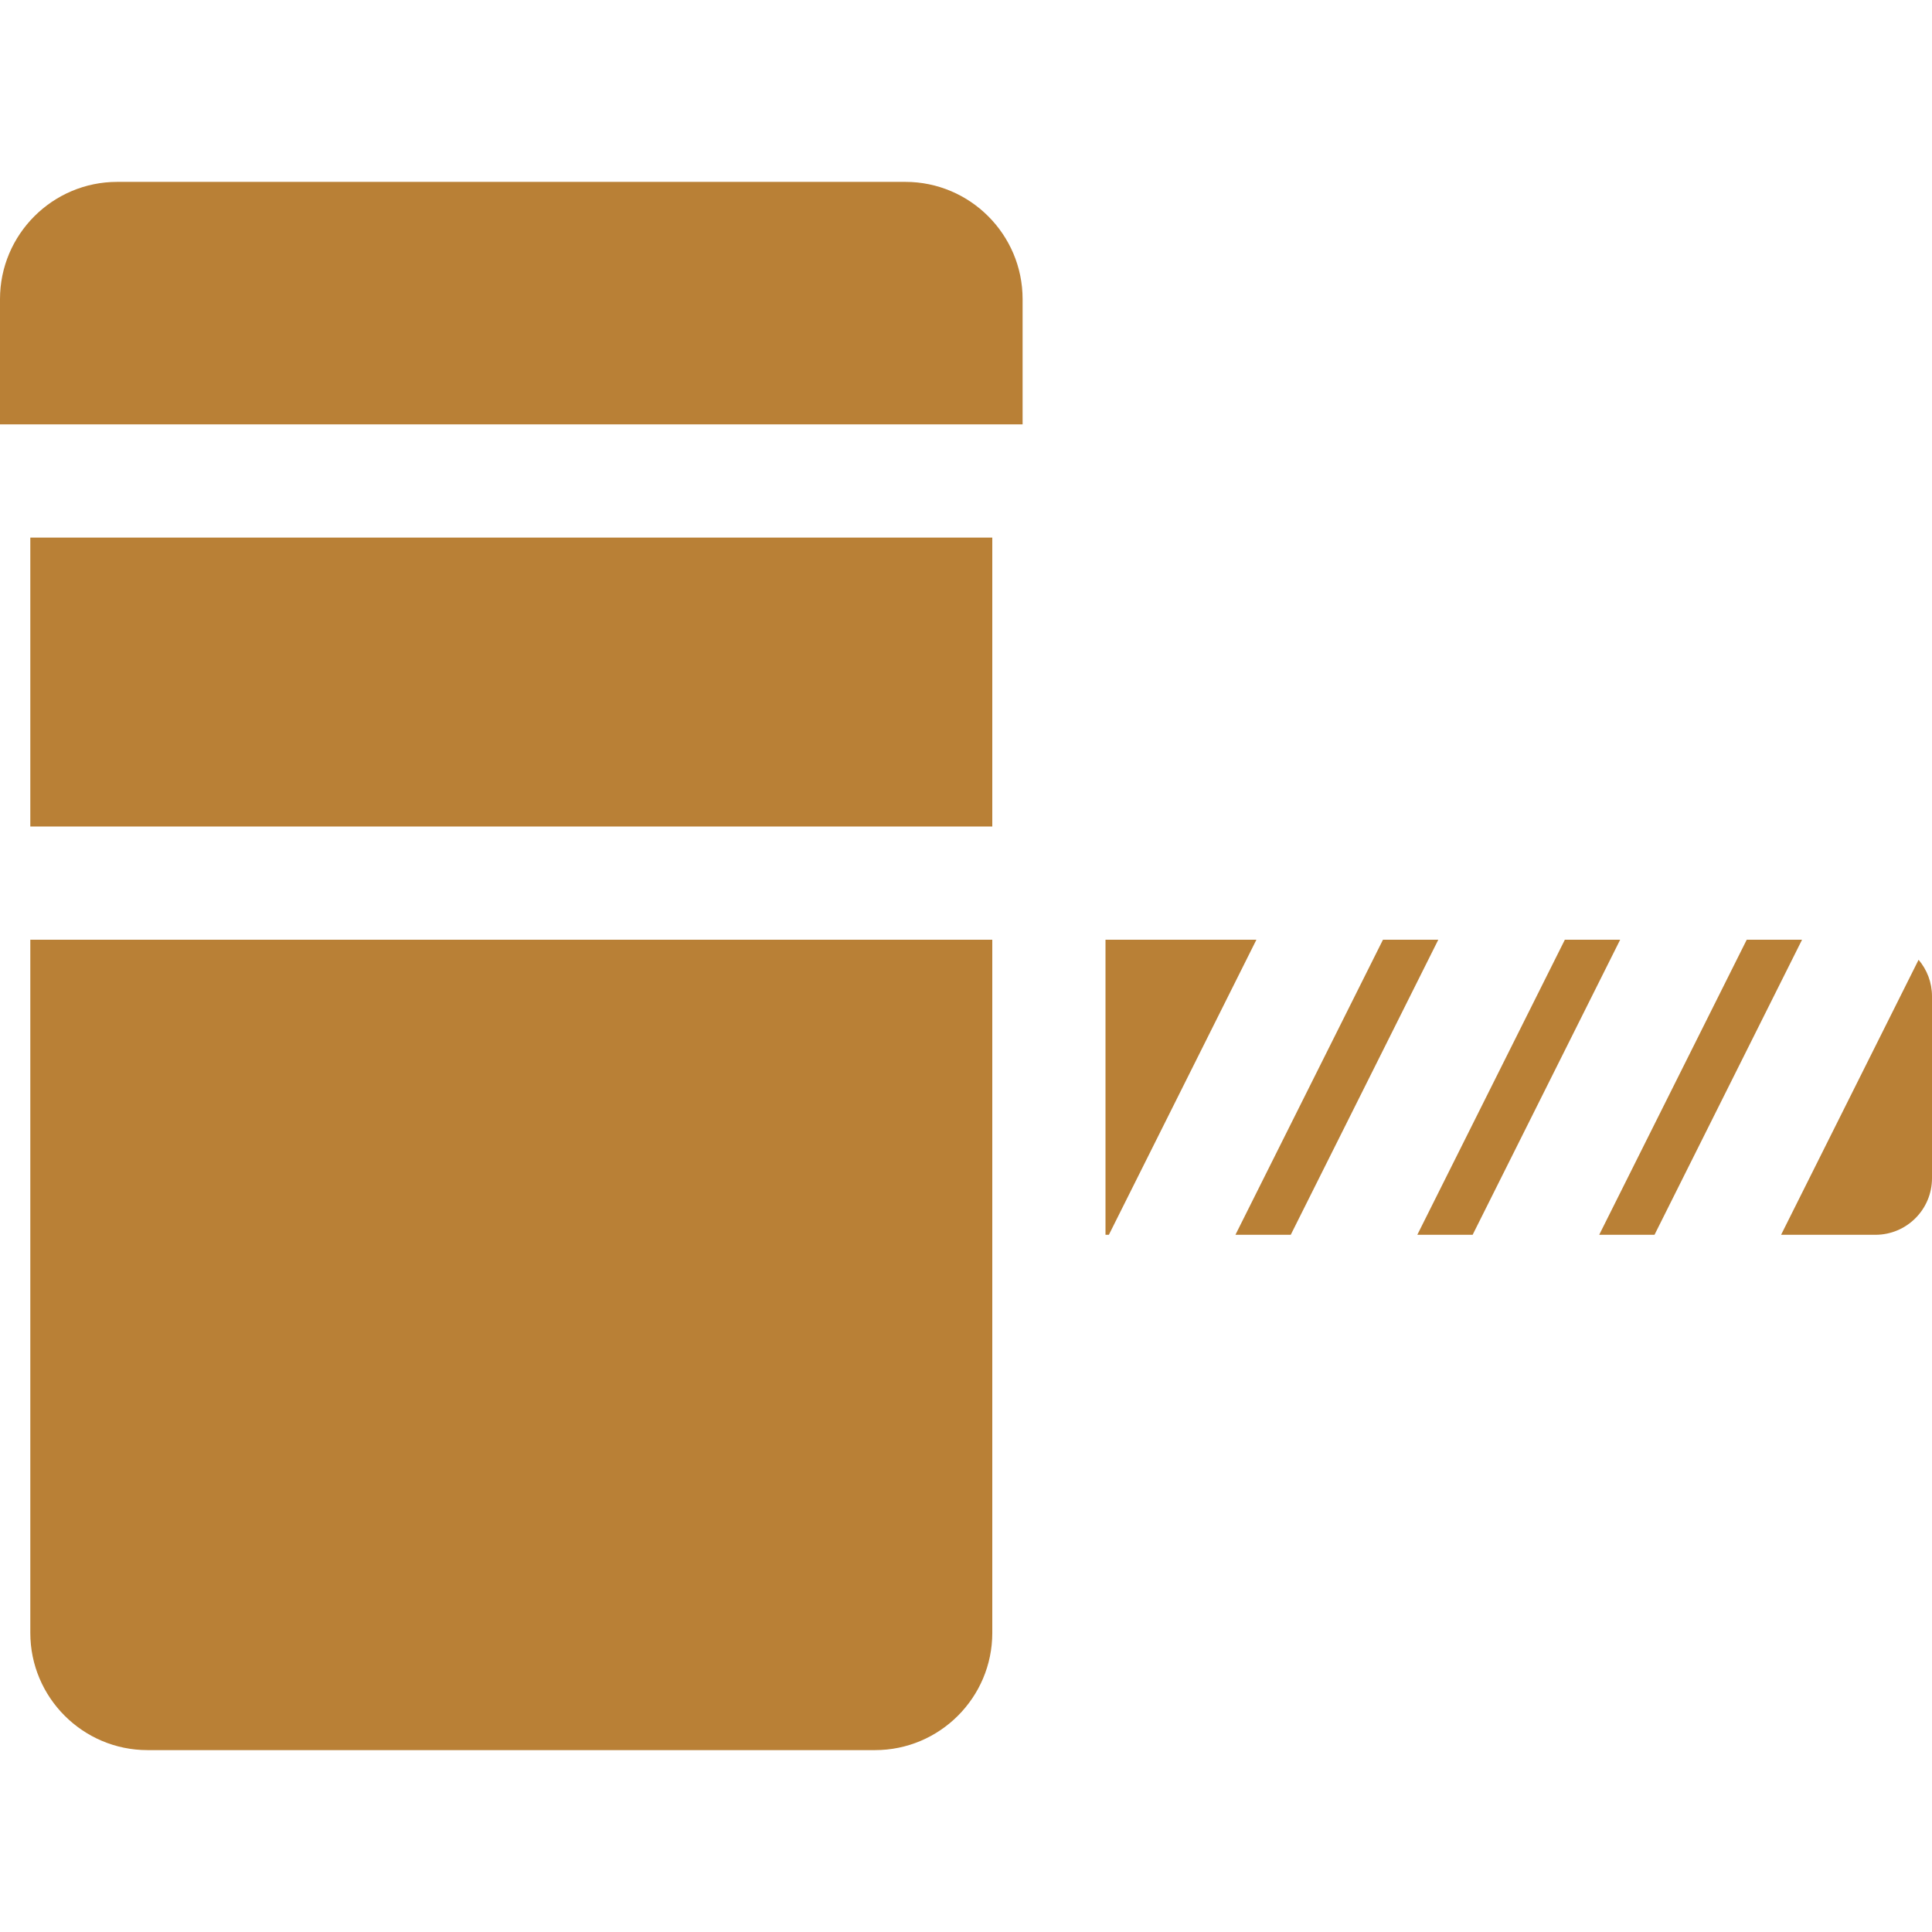
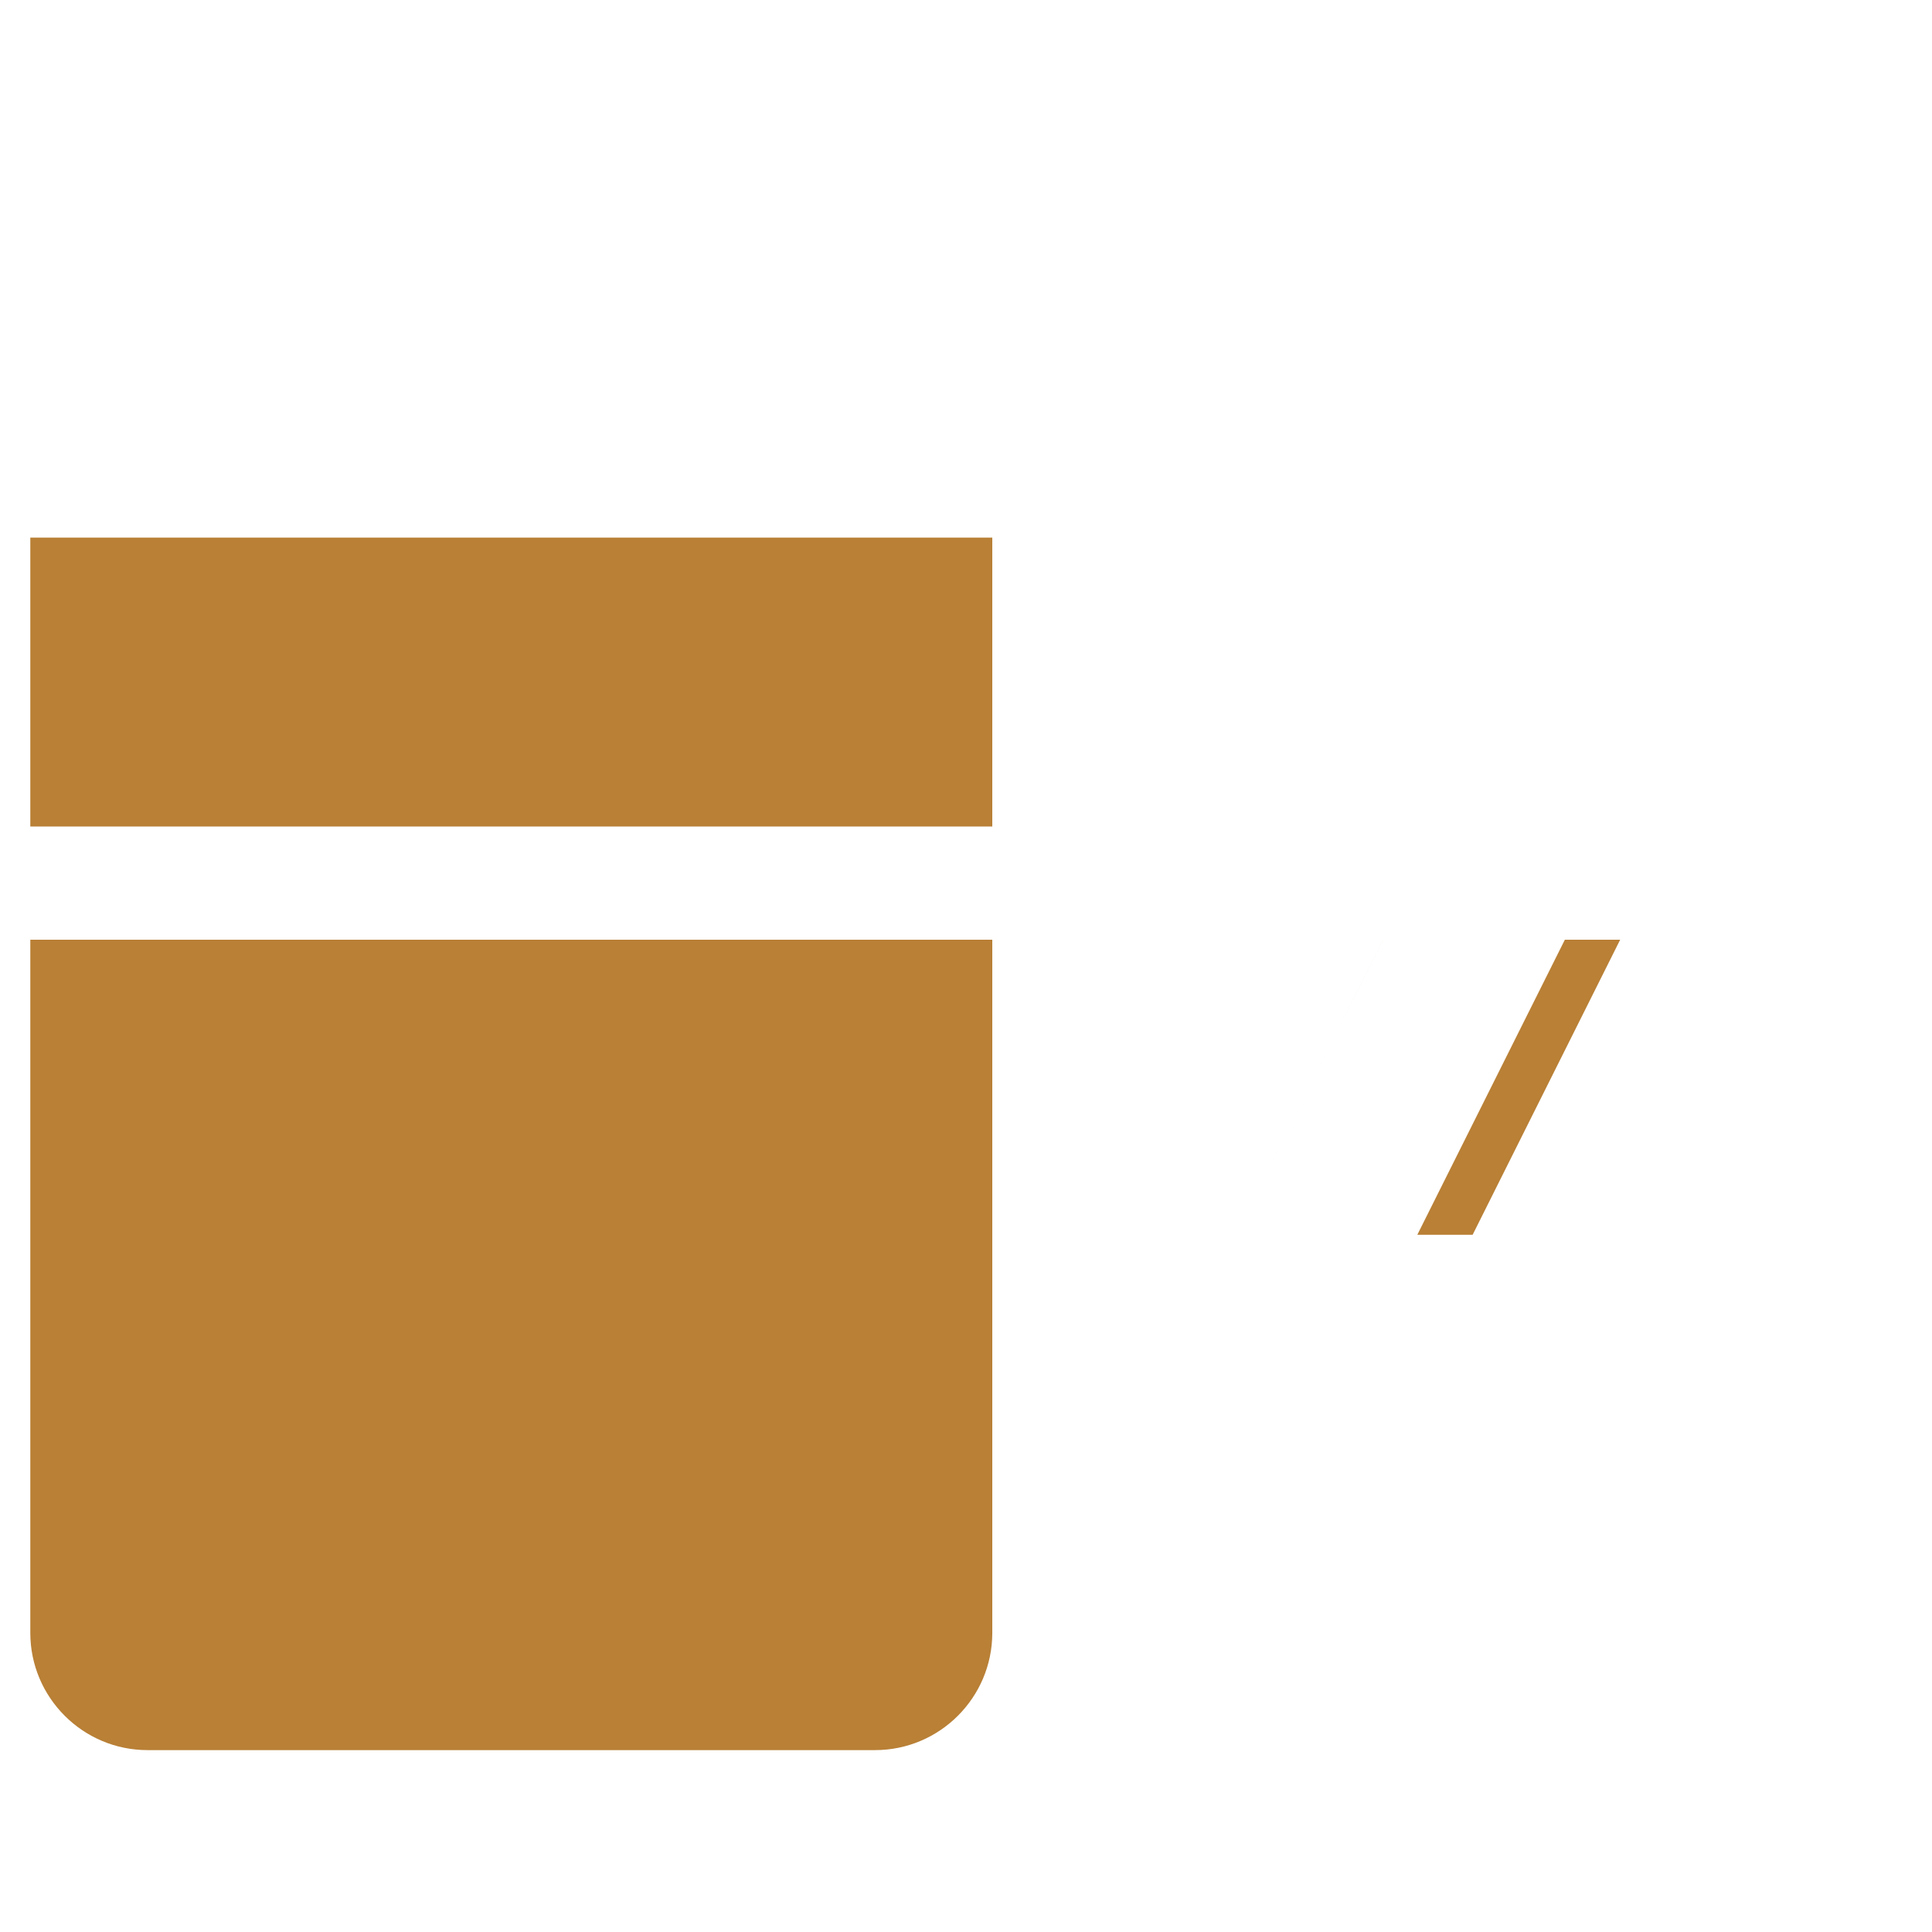
<svg xmlns="http://www.w3.org/2000/svg" id="Capa_1" enable-background="new 0 0 512 512" height="512" viewBox="0 0 512 512" width="512">
  <g>
    <g>
-       <path d="m462.904 249.033-39.099 78.2h14.658l39.102-78.2z" data-original="#000000" class="active-path" style="fill:#B98036" data-old_color="#000000" />
      <path d="m414.705 249.033-39.102 78.2h14.661l39.099-78.2z" data-original="#000000" class="active-path" style="fill:#B98036" data-old_color="#000000" />
-       <path d="m292.967 249.033v78.2h.896l39.1-78.2z" data-original="#000000" class="active-path" style="fill:#B98036" data-old_color="#000000" />
-       <path d="m508.445 254.351-36.441 72.883h24.996c8.283 0 15-6.716 15-15v-48.2c0-3.693-1.34-7.07-3.555-9.683z" data-original="#000000" class="active-path" style="fill:#B98036" data-old_color="#000000" />
-       <path d="m366.504 249.033-39.1 78.2h14.658l39.102-78.2z" data-original="#000000" class="active-path" style="fill:#B98036" data-old_color="#000000" />
+       <path d="m366.504 249.033-39.1 78.2l39.102-78.2z" data-original="#000000" class="active-path" style="fill:#B98036" data-old_color="#000000" />
      <path d="m8.033 142.467h254.934v76.566h-254.934z" data-original="#000000" class="active-path" style="fill:#B98036" data-old_color="#000000" />
-       <path d="m239.934 48.2h-208.867c-17.131 0-31.067 13.937-31.067 31.067v33.2h271v-33.2c0-17.13-13.938-31.067-31.066-31.067z" data-original="#000000" class="active-path" style="fill:#B98036" data-old_color="#000000" />
      <path d="m8.033 432.733c0 17.13 13.936 31.066 31.067 31.066h192.801c17.129 0 31.066-13.936 31.066-31.066v-183.7h-254.934z" data-original="#000000" class="active-path" style="fill:#B98036" data-old_color="#000000" />
    </g>
  </g>
</svg>